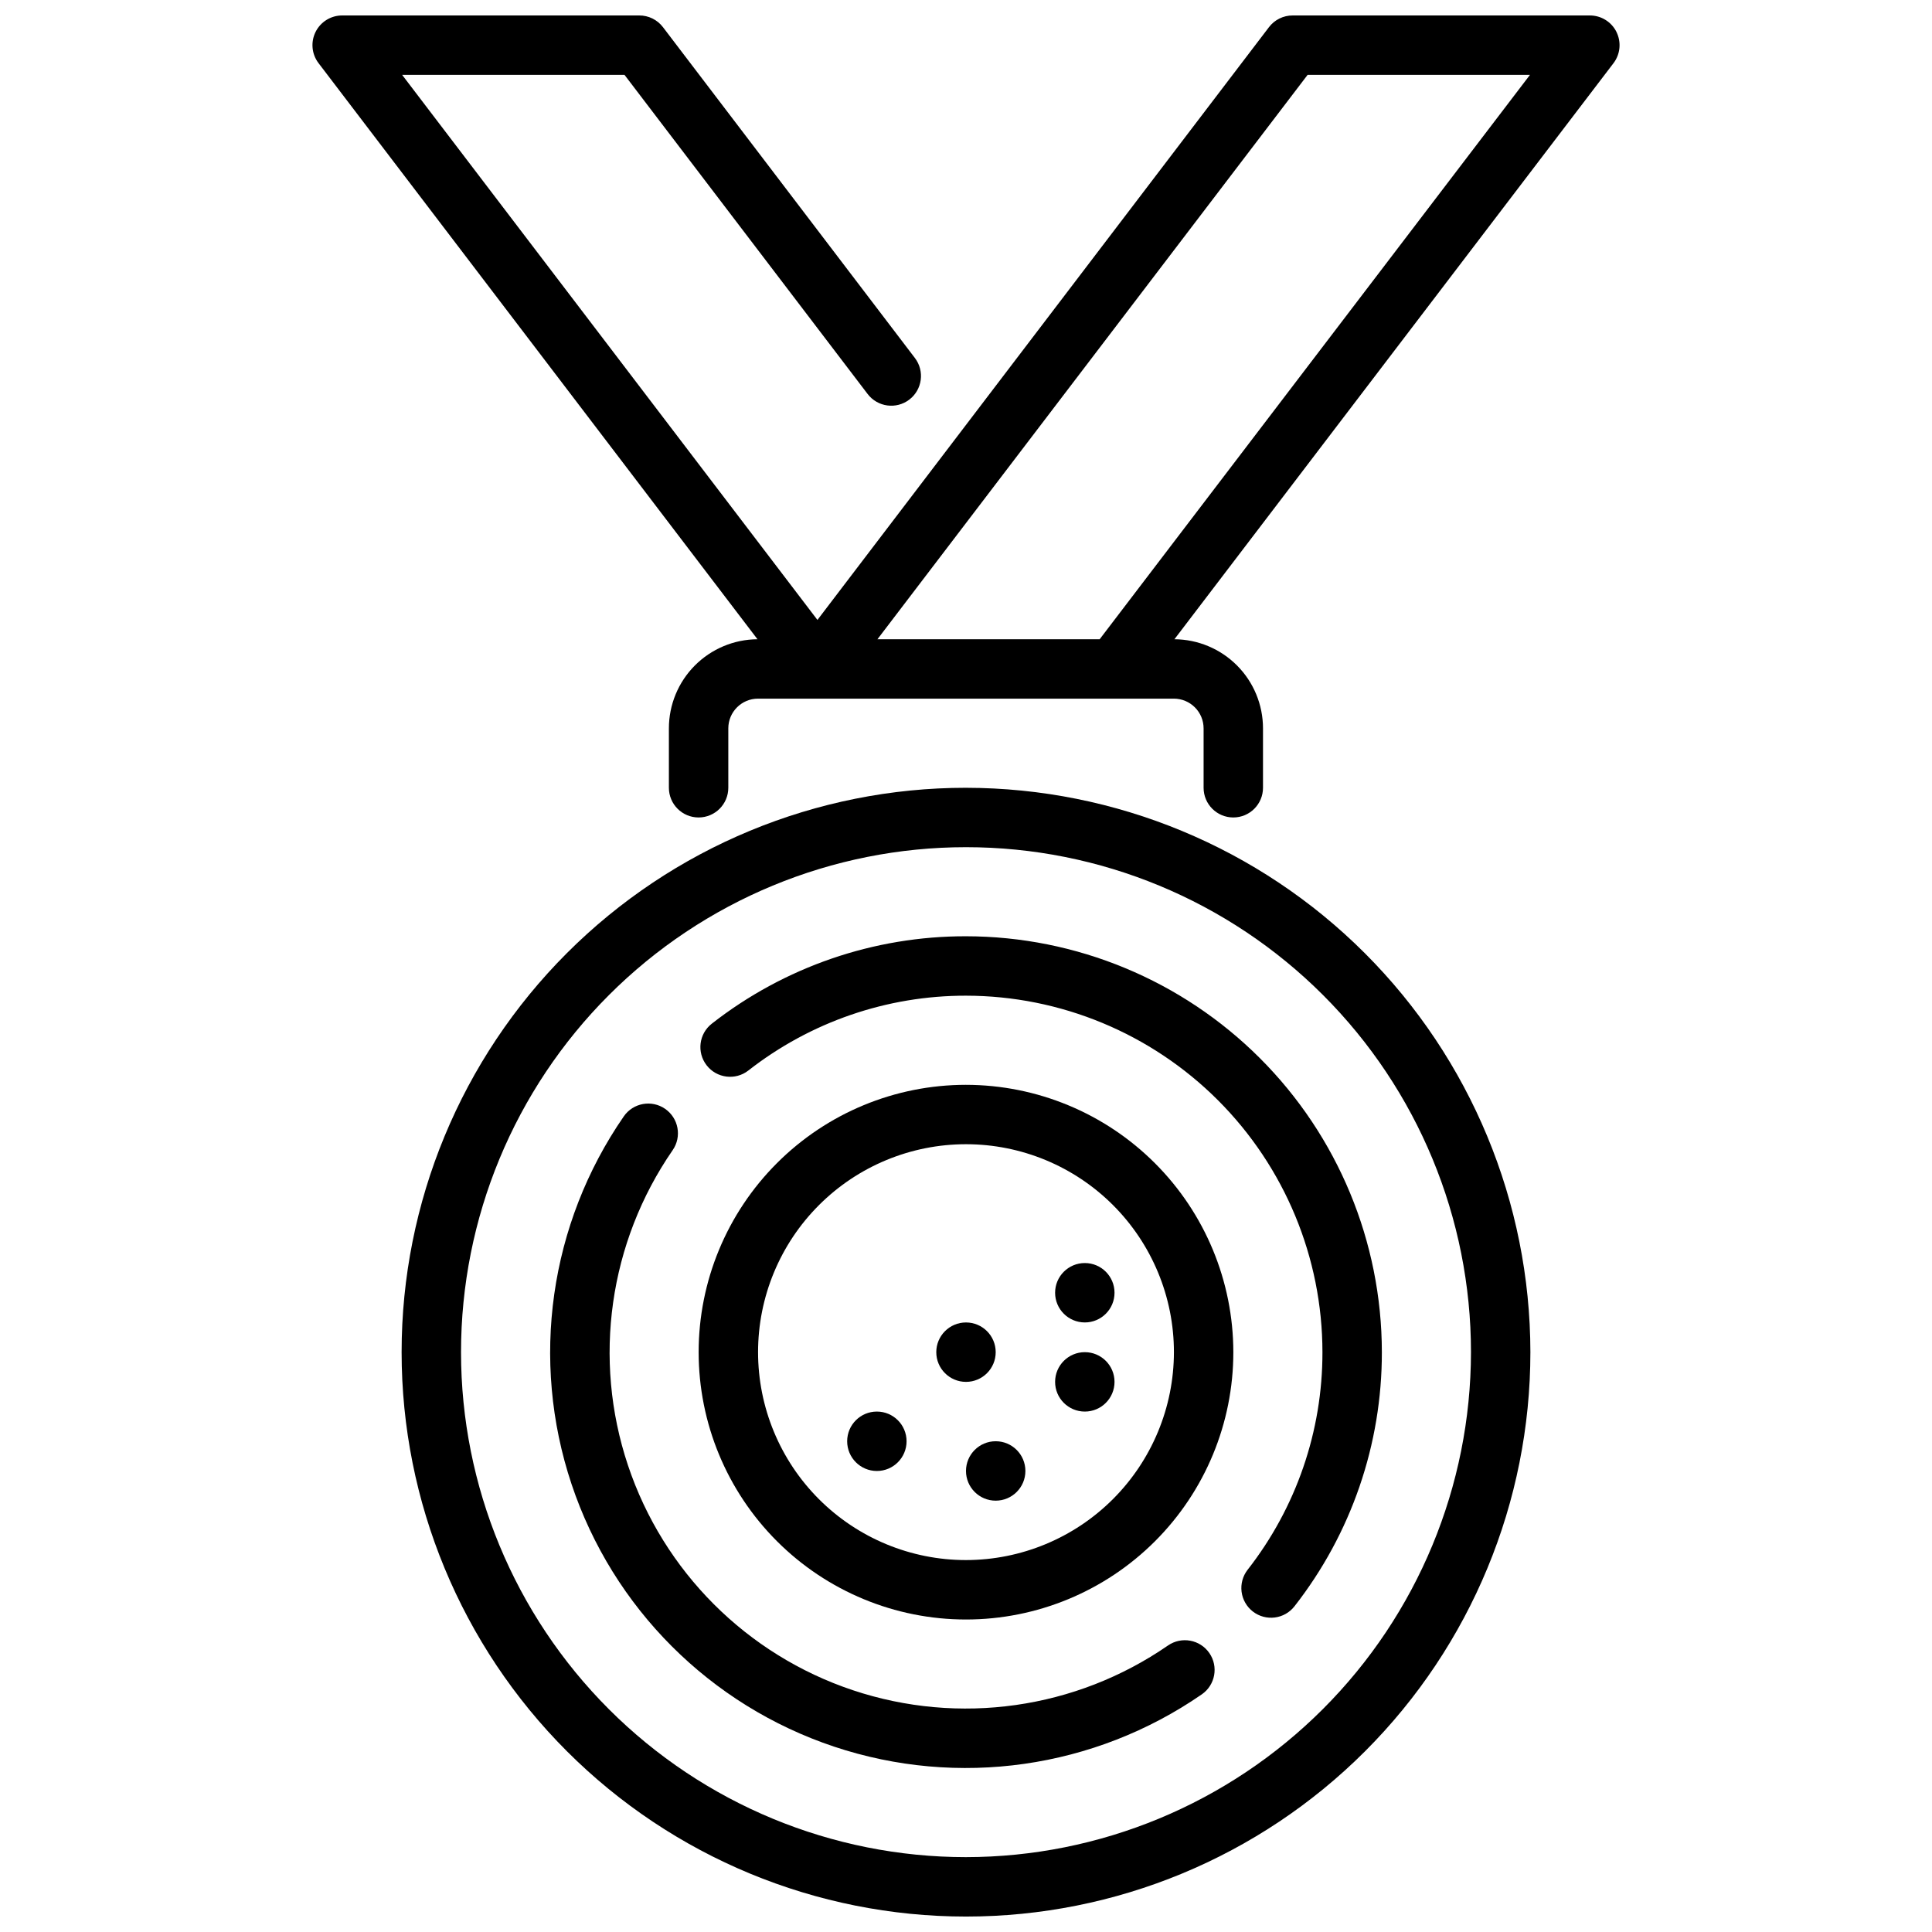
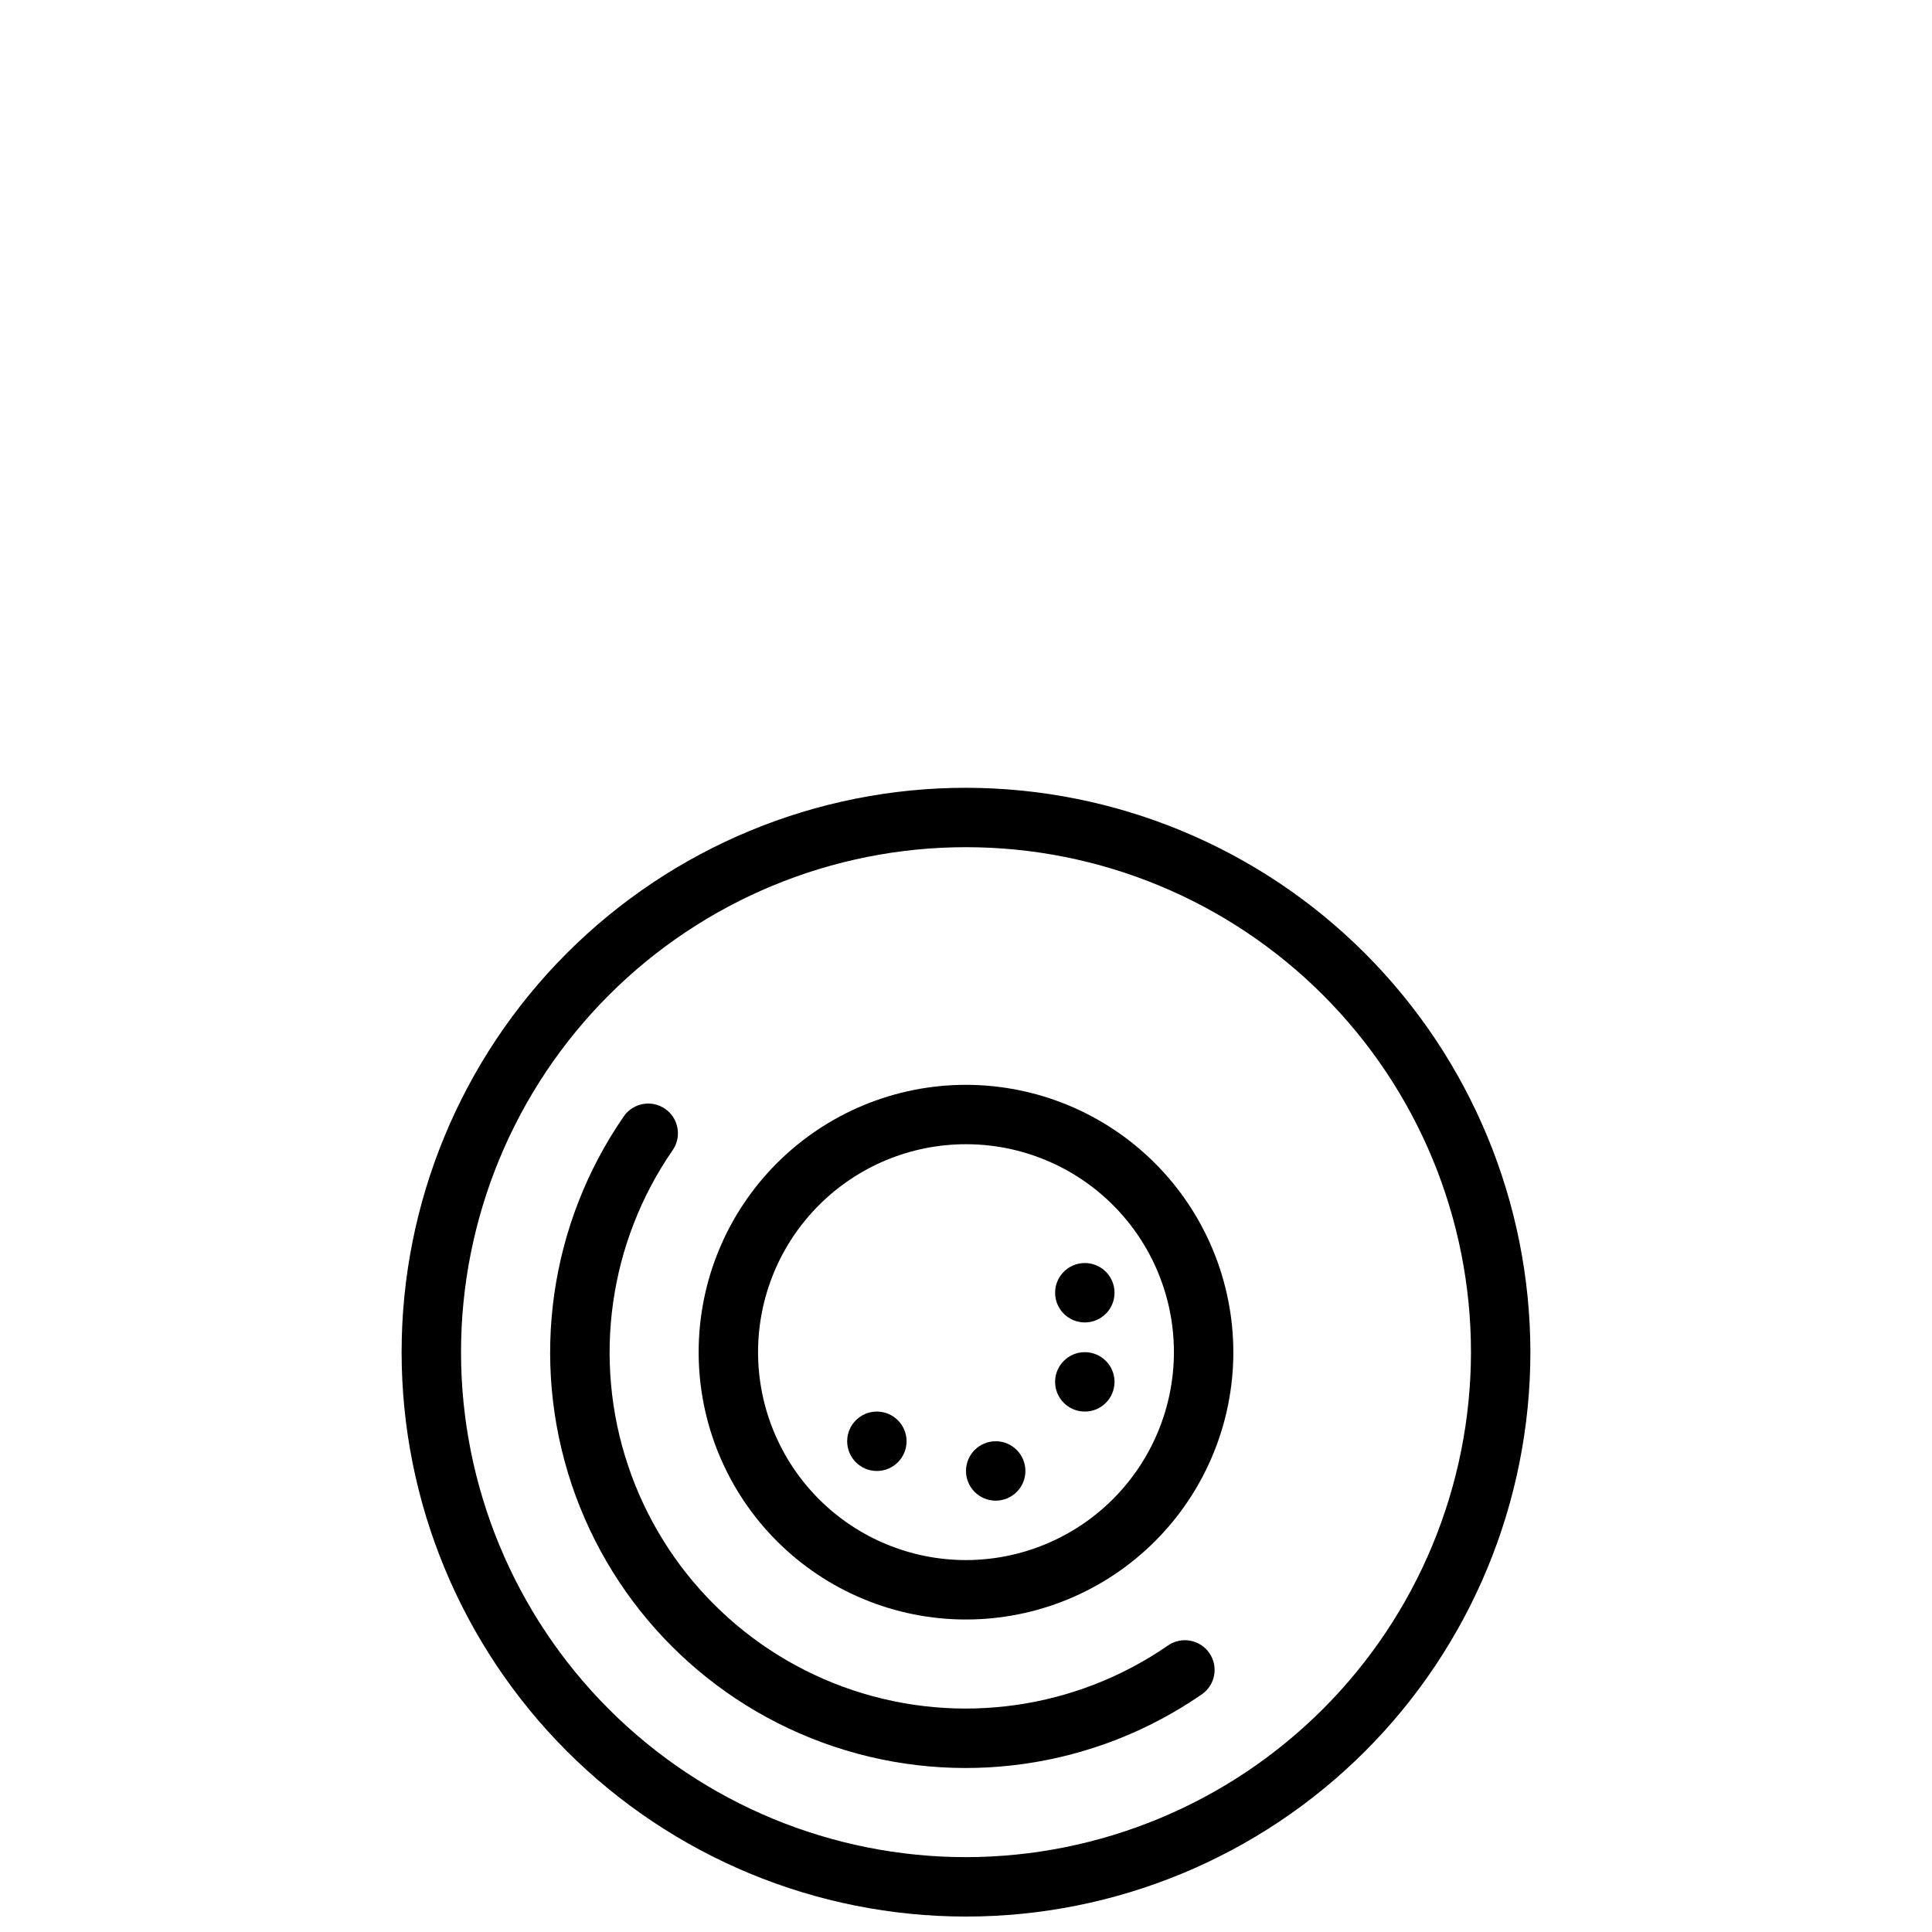
<svg xmlns="http://www.w3.org/2000/svg" width="800px" height="800px" version="1.1" viewBox="144 144 512 512">
  <defs>
    <clipPath id="b">
      <path d="m250 352h300v299.9h-300z" />
    </clipPath>
    <clipPath id="a">
      <path d="m226 148.09h348v212.91h-348z" />
    </clipPath>
  </defs>
  <g clip-path="url(#b)">
    <path d="m400 352.77c-39.668 0-77.711 15.758-105.76 43.809s-43.809 66.094-43.809 105.76c0 39.668 15.758 77.711 43.809 105.76 28.051 28.051 66.094 43.809 105.76 43.809s77.711-15.758 105.76-43.809c28.051-28.047 43.809-66.09 43.809-105.76-0.043-39.656-15.816-77.672-43.855-105.71-28.039-28.039-66.059-43.812-105.71-43.855zm0 283.39c-35.492 0-69.531-14.102-94.629-39.195-25.098-25.098-39.195-59.137-39.195-94.629 0-35.492 14.098-69.531 39.195-94.629 25.098-25.098 59.137-39.195 94.629-39.195s69.531 14.098 94.625 39.195c25.098 25.098 39.199 59.137 39.199 94.629-0.039 35.48-14.152 69.496-39.242 94.582-25.086 25.09-59.102 39.203-94.582 39.242z" />
  </g>
  <path d="m400 431.49c-18.793 0-36.812 7.461-50.098 20.75-13.289 13.285-20.754 31.305-20.754 50.098 0 18.789 7.465 36.809 20.754 50.098 13.285 13.285 31.305 20.75 50.098 20.75 18.789 0 36.809-7.465 50.098-20.75 13.285-13.289 20.75-31.309 20.75-50.098-0.023-18.785-7.492-36.793-20.773-50.074-13.285-13.285-31.293-20.754-50.074-20.773zm0 125.95v-0.004c-14.617 0-28.633-5.805-38.965-16.137-10.336-10.336-16.141-24.352-16.141-38.965 0-14.617 5.805-28.633 16.141-38.965 10.332-10.336 24.348-16.141 38.965-16.141 14.613 0 28.629 5.805 38.965 16.141 10.332 10.332 16.137 24.348 16.137 38.965-0.016 14.609-5.828 28.613-16.156 38.945-10.332 10.332-24.336 16.141-38.945 16.156z" />
  <path d="m384.25 525.95c0 4.348-3.523 7.875-7.871 7.875-4.348 0-7.871-3.527-7.871-7.875 0-4.348 3.523-7.871 7.871-7.871 4.348 0 7.871 3.523 7.871 7.871" />
  <path d="m439.36 510.21c0 4.348-3.523 7.871-7.871 7.871-4.348 0-7.875-3.523-7.875-7.871 0-4.348 3.527-7.871 7.875-7.871 4.348 0 7.871 3.523 7.871 7.871" />
  <path d="m439.36 486.59c0 4.348-3.523 7.871-7.871 7.871-4.348 0-7.875-3.523-7.875-7.871s3.527-7.871 7.875-7.871c4.348 0 7.871 3.523 7.871 7.871" />
-   <path d="m407.87 502.34c0 4.348-3.523 7.871-7.871 7.871s-7.875-3.523-7.875-7.871c0-4.348 3.527-7.875 7.875-7.875s7.871 3.527 7.871 7.875" />
  <path d="m415.74 533.82c0 4.348-3.523 7.871-7.871 7.871s-7.871-3.523-7.871-7.871c0-4.348 3.523-7.875 7.871-7.875s7.871 3.527 7.871 7.875" />
  <path d="m453.53 580.07c-24.418 16.863-55.344 21.254-83.492 11.859-28.148-9.395-50.234-31.484-59.629-59.633-9.398-28.145-5.004-59.074 11.855-83.492 2.473-3.578 1.574-8.48-2.004-10.953-3.578-2.473-8.48-1.574-10.953 2.004-19.684 28.492-24.812 64.586-13.848 97.438 10.965 32.848 36.742 58.625 69.594 69.586 32.852 10.961 68.945 5.828 97.438-13.859 3.574-2.473 4.469-7.379 1.992-10.953-2.473-3.574-7.375-4.469-10.953-1.996z" />
-   <path d="m400 392.12c-24.406-0.039-48.117 8.113-67.34 23.145-3.438 2.664-4.062 7.609-1.398 11.047 2.66 3.434 7.606 4.062 11.043 1.398 16.469-12.887 36.785-19.875 57.695-19.844 25.043 0.027 49.055 9.988 66.766 27.699 17.707 17.707 27.672 41.719 27.695 66.766 0.031 20.91-6.957 41.223-19.844 57.691-1.277 1.652-1.848 3.742-1.586 5.812 0.262 2.074 1.336 3.953 2.988 5.234 3.438 2.66 8.379 2.035 11.043-1.402 15.031-19.223 23.18-42.934 23.145-67.336-0.031-29.219-11.652-57.234-32.312-77.895-20.664-20.664-48.676-32.285-77.895-32.316z" />
  <g clip-path="url(#a)">
-     <path d="m572.39 152.48c-1.328-2.691-4.078-4.394-7.082-4.383h-78.723c-2.469-0.012-4.801 1.137-6.297 3.102l-119.66 157.09-110.06-144.45h58.93l64.434 84.578c2.637 3.461 7.578 4.125 11.039 1.488 3.457-2.637 4.121-7.578 1.484-11.035l-66.762-87.672c-1.496-1.965-3.828-3.113-6.297-3.102h-78.719c-2.992 0-5.727 1.699-7.055 4.379-1.324 2.684-1.02 5.883 0.797 8.262l116.32 152.67c-6.238 0.039-12.211 2.543-16.609 6.969-4.398 4.422-6.867 10.41-6.867 16.648v15.742c0 4.348 3.523 7.871 7.871 7.871 4.348 0 7.875-3.523 7.875-7.871v-15.742c0-4.348 3.523-7.875 7.871-7.875h110.21c2.09 0 4.09 0.832 5.566 2.309 1.477 1.477 2.309 3.477 2.309 5.566v15.742c0 4.348 3.523 7.871 7.871 7.871s7.871-3.523 7.871-7.871v-15.742c0-6.238-2.469-12.227-6.867-16.648-4.398-4.426-10.367-6.93-16.605-6.969l116.36-152.67c1.809-2.379 2.113-5.578 0.785-8.258zm-136.97 160.93h-58.891l114-149.57h58.93z" />
-   </g>
+     </g>
</svg>